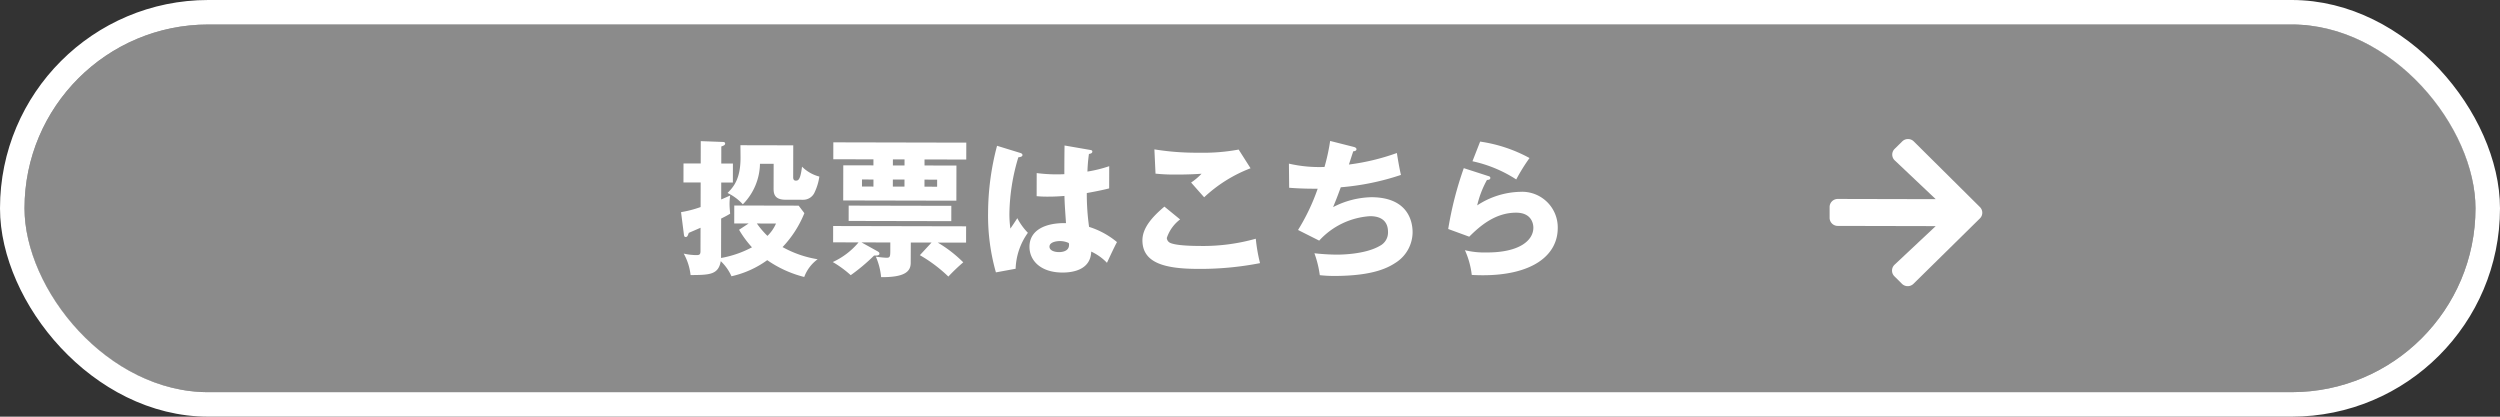
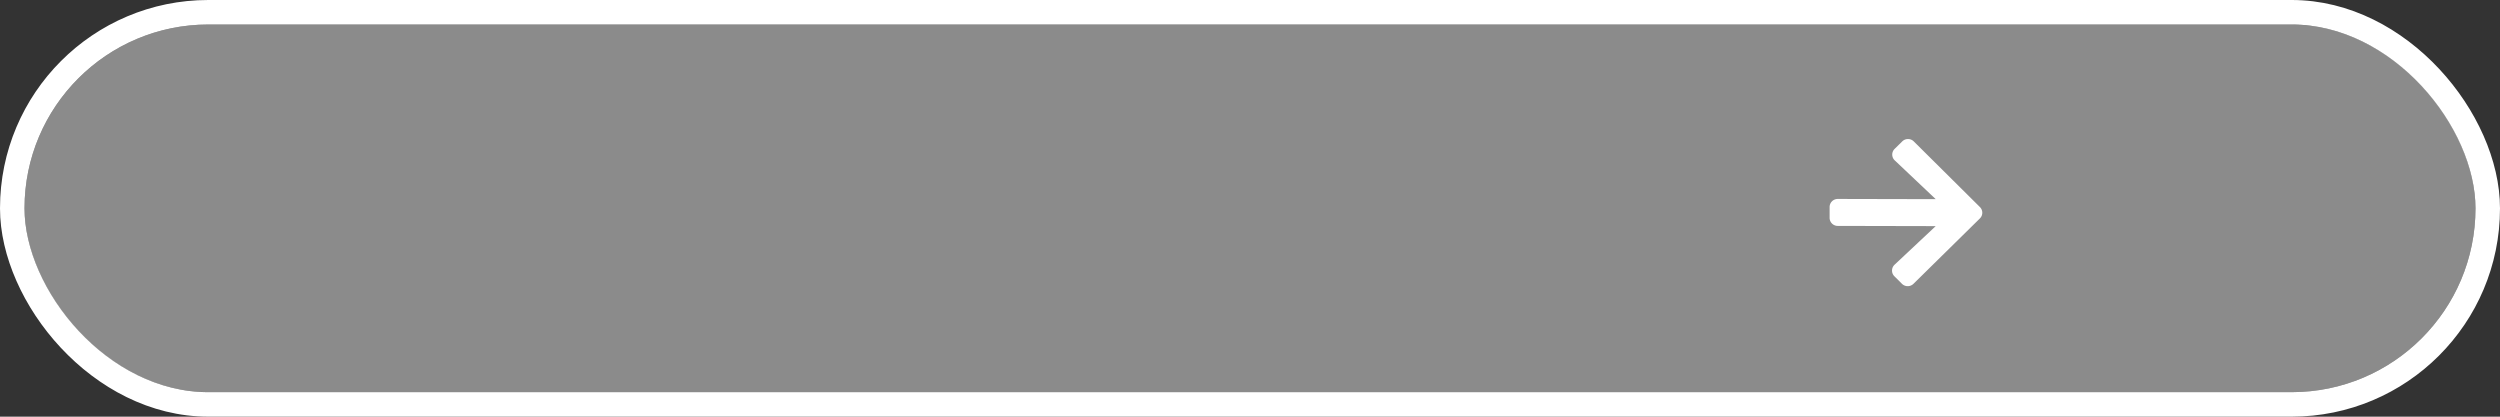
<svg xmlns="http://www.w3.org/2000/svg" width="408" height="68" viewBox="0 0 408 68">
  <rect x="0" y="0" width="408" height="68" fill="#333333" stroke="none" />
  <defs>
    <clipPath id="a">
      <rect width="400" height="60" rx="30" fill="#0365b8" />
    </clipPath>
  </defs>
  <g transform="translate(-336.029 -2720.56)">
    <g transform="translate(340.029 2724.56)" fill="#8b8b8b" stroke="#fff" stroke-linejoin="round" stroke-width="4">
      <rect width="400" height="60" rx="30" stroke="none" />
      <rect x="-2" y="-2" width="404" height="64" rx="32" fill="none" />
    </g>
-     <path d="M-62.952-5.688A16.632,16.632,0,0,0-60.84-2.832,16.943,16.943,0,0,1-65.88-1.08V-7.512c.864-.432,1.1-.576,1.464-.792-.048-.6-.1-1.08-.1-1.632a9.445,9.445,0,0,1,.1-1.344c-.48.216-.84.384-1.464.648v-2.76h1.9v-3.1h-1.9v-2.784c.336-.12.624-.216.624-.48,0-.24-.24-.264-.5-.264l-3.48-.12v3.648h-2.808v3.1h2.808v4.008a18.281,18.281,0,0,1-3.192.84l.456,3.5c.048.384.072.552.312.552.264,0,.336-.192.5-.672.432-.192,1.272-.552,1.92-.84v3.816c0,.624-.24.648-.744.648a9.866,9.866,0,0,1-1.992-.24,9.25,9.25,0,0,1,1.128,3.5c3.072-.024,4.536-.048,4.92-2.28A7.653,7.653,0,0,1-64.176,1.9a15.75,15.75,0,0,0,5.832-2.64A18.472,18.472,0,0,0-52.3,1.992a6.28,6.28,0,0,1,2.184-2.9A17.381,17.381,0,0,1-55.848-2.88,17.534,17.534,0,0,0-52.3-8.424l-.936-1.224H-63.744V-6.72h2.352Zm6.024-1.032A6.2,6.2,0,0,1-58.32-4.7,14.257,14.257,0,0,1-60.048-6.72ZM-62.76-19.488c0,.288.024,1.728.024,2.064,0,3.408-1.1,4.728-2.112,5.736a7.967,7.967,0,0,1,2.5,1.848,9.65,9.65,0,0,0,2.784-6.624h2.232v3.912c0,.792,0,1.944,1.944,1.944h2.832a2.033,2.033,0,0,0,1.944-1.272,8.913,8.913,0,0,0,.744-2.52A6.216,6.216,0,0,1-52.7-16.008c-.264,2.112-.576,2.28-1.008,2.28-.384,0-.432-.312-.432-.576v-5.184Zm30.048,2.256H-25.9v-2.76h-21.7v2.76h6.552v.984h-4.92v5.736H-27.5v-5.736h-5.208Zm-5.16,3.288h1.9v1.152h-1.9Zm1.9-2.3h-1.9v-.984h1.9Zm-5.064,3.456h-1.872v-1.152h1.872Zm8.328-1.152h2.064v1.152h-2.064ZM-34.92-3.672h3.384l-1.9,2.064a23.554,23.554,0,0,1,4.656,3.48A29.727,29.727,0,0,1-26.352-.456a20.805,20.805,0,0,0-4.176-3.216H-25.9V-6.336h-21.7v2.664h4.152a11.976,11.976,0,0,1-4.2,3.216A17.448,17.448,0,0,1-44.712,1.68,31.174,31.174,0,0,0-40.9-1.536c.48.024.864,0,.864-.312,0-.192-.144-.288-.408-.432l-2.52-1.392h4.7v1.464c0,.936-.12,1.032-.624,1.032-.264,0-1.032-.072-1.728-.168a10.885,10.885,0,0,1,.864,3.336c3.7.024,4.824-.84,4.824-2.328Zm-10.152-6v2.5H-28.32v-2.5ZM-9.864-19.56c-.024,1.56-.024,3.672-.024,4.68a25.438,25.438,0,0,1-4.512-.168v3.768a17.747,17.747,0,0,0,1.776.072c.408,0,1.392,0,2.76-.12.048,1.392.072,1.7.264,4.44-3.12-.072-5.952,1.008-5.952,3.864,0,2.232,1.8,4.2,5.4,4.2,1.512,0,4.584-.36,4.68-3.432A8.482,8.482,0,0,1-2.9-.432C-2.376-1.56-1.656-3.12-1.272-3.816a13.394,13.394,0,0,0-4.56-2.472,38.786,38.786,0,0,1-.384-5.52c1.992-.36,3.1-.624,3.648-.768V-16.2a21.691,21.691,0,0,1-3.552.888,26.539,26.539,0,0,1,.24-2.88c.216-.024.552-.1.552-.384,0-.216-.192-.24-.312-.264Zm.72,15.912a.659.659,0,0,1,.048.312c0,1.176-1.44,1.176-1.632,1.176-.768,0-1.56-.264-1.56-.888,0-.744,1.152-.912,1.68-.912A3.4,3.4,0,0,1-9.144-3.648ZM-20.88-19.488A43.245,43.245,0,0,0-22.32-8.5a33.861,33.861,0,0,0,1.3,9.672l3.216-.6A10.651,10.651,0,0,1-15.816-5.3,10.057,10.057,0,0,1-17.544-7.68c-.312.48-.816,1.248-1.128,1.7a17,17,0,0,1-.168-2.4,33.13,33.13,0,0,1,1.44-9.24c.216-.024.672-.072.672-.36,0-.168-.12-.264-.312-.336Zm39.432.528a31.619,31.619,0,0,1-6.5.528A42.429,42.429,0,0,1,4.8-18.96L4.992-15a29.877,29.877,0,0,0,3.24.144c2.184,0,3.672-.1,4.272-.144a9.842,9.842,0,0,1-1.7,1.44c1.872,2.112,2.088,2.352,2.136,2.4a23.131,23.131,0,0,1,7.56-4.752ZM6.456-9.624C4.56-8.016,2.88-6.192,2.88-4.128,2.88-.48,6.408.528,11.9.528A50.778,50.778,0,0,0,22.08-.432a27.255,27.255,0,0,1-.7-3.984,31.691,31.691,0,0,1-9.264,1.2c-1.128,0-3.888-.048-4.776-.528a.929.929,0,0,1-.48-.768,6.262,6.262,0,0,1,2.16-3.024ZM33.48-20.4a32.116,32.116,0,0,1-.912,4.248,22.075,22.075,0,0,1-5.808-.528l.048,3.936c.912.072,2.568.168,4.656.144a33.652,33.652,0,0,1-3.192,6.744l3.456,1.728a12.309,12.309,0,0,1,8.3-4.008c2.208,0,2.928,1.176,2.928,2.568a2.44,2.44,0,0,1-1.3,2.256c-2.472,1.464-6.576,1.464-7.128,1.464a35.3,35.3,0,0,1-3.576-.216,16.949,16.949,0,0,1,.888,3.576,22.033,22.033,0,0,0,2.232.12c6.648,0,9.048-1.44,10.32-2.3A5.927,5.927,0,0,0,46.968-5.52c0-1.2-.336-5.712-6.744-5.712A14.2,14.2,0,0,0,33.984-9.6c.48-1.176.672-1.656,1.248-3.24a41.536,41.536,0,0,0,9.816-2.04c-.24-.96-.552-2.784-.672-3.576a36.5,36.5,0,0,1-7.824,1.9c.12-.36.168-.528.7-2.16.408-.024.528-.192.528-.336,0-.24-.264-.336-.456-.384Zm23.232,3.264a21.434,21.434,0,0,1,7.152,2.952,30.2,30.2,0,0,1,2.16-3.5,23.957,23.957,0,0,0-8.064-2.664ZM55.3-16.008a57,57,0,0,0-2.52,9.936l3.432,1.248c1.728-1.728,4.224-3.936,7.656-3.936,2.472,0,2.808,1.752,2.808,2.448,0,2.016-2.16,4.056-7.608,4.056a13.532,13.532,0,0,1-3.552-.36A13.526,13.526,0,0,1,56.64,1.416c.456.024,1.056.048,1.752.048,7.944,0,12.264-3.144,12.264-7.728a5.816,5.816,0,0,0-6.144-5.9A13.29,13.29,0,0,0,57.5-9.936a16.148,16.148,0,0,1,1.584-4.152c.264-.024.552-.048.552-.336,0-.216-.192-.264-.36-.312Z" transform="translate(519.584 2763.887) rotate(0.127)" fill="#fff" />
    <path d="M646.141,2380.308l1.237-1.217a1.338,1.338,0,0,1,1.885,0l10.787,10.707a1.3,1.3,0,0,1,0,1.864l-10.835,10.664a1.338,1.338,0,0,1-1.885,0L646.1,2401.1a1.31,1.31,0,0,1,.026-1.885l6.715-6.3-15.983-.035a1.323,1.323,0,0,1-1.332-1.323l0-1.76a1.325,1.325,0,0,1,1.338-1.317l15.983.036-6.687-6.326A1.3,1.3,0,0,1,646.141,2380.308Z" transform="translate(-0.905 364.548)" fill="#fff" />
  </g>
</svg>